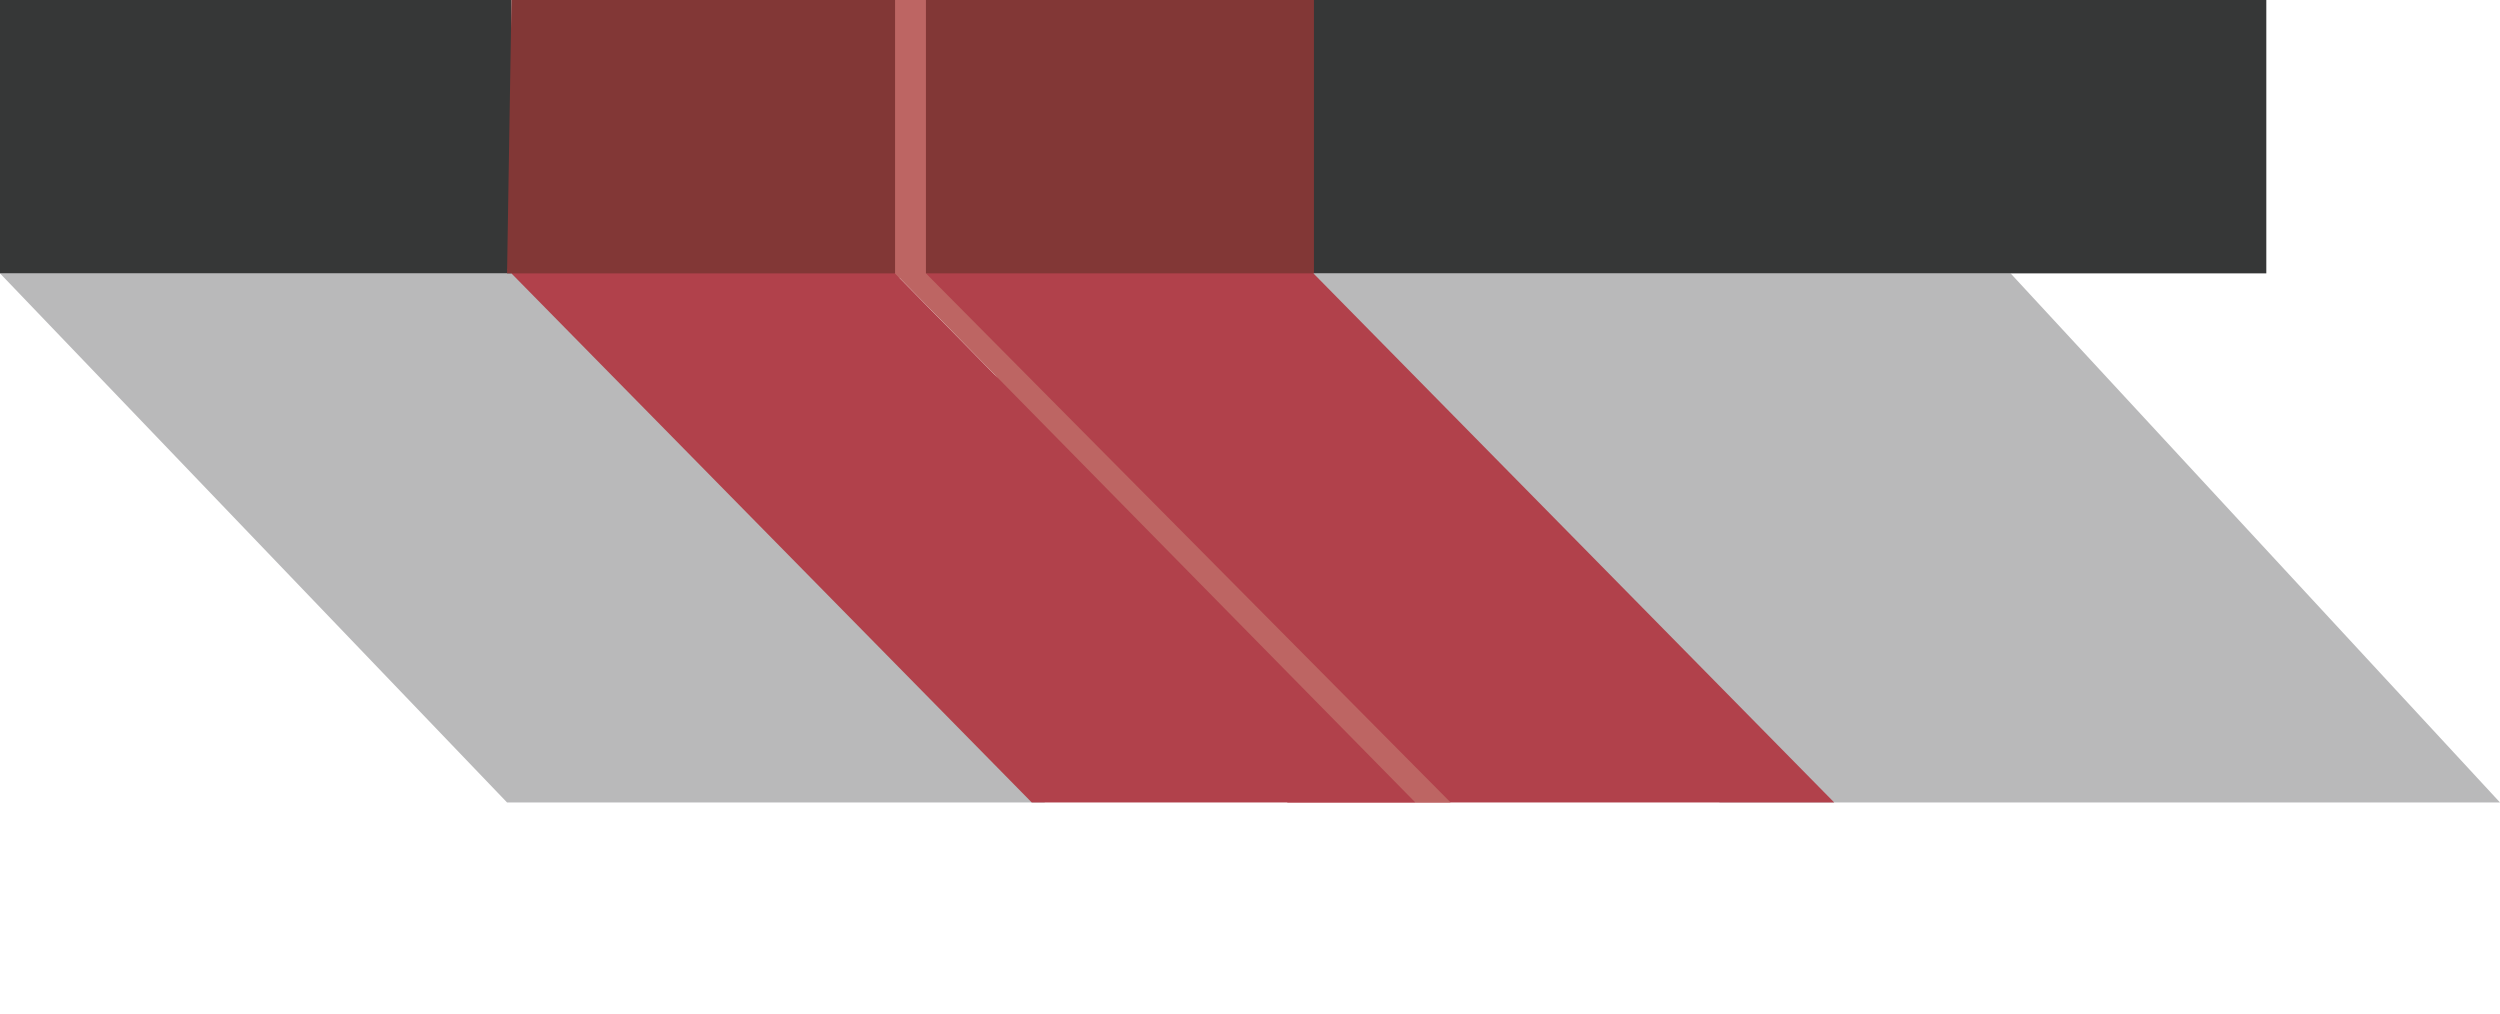
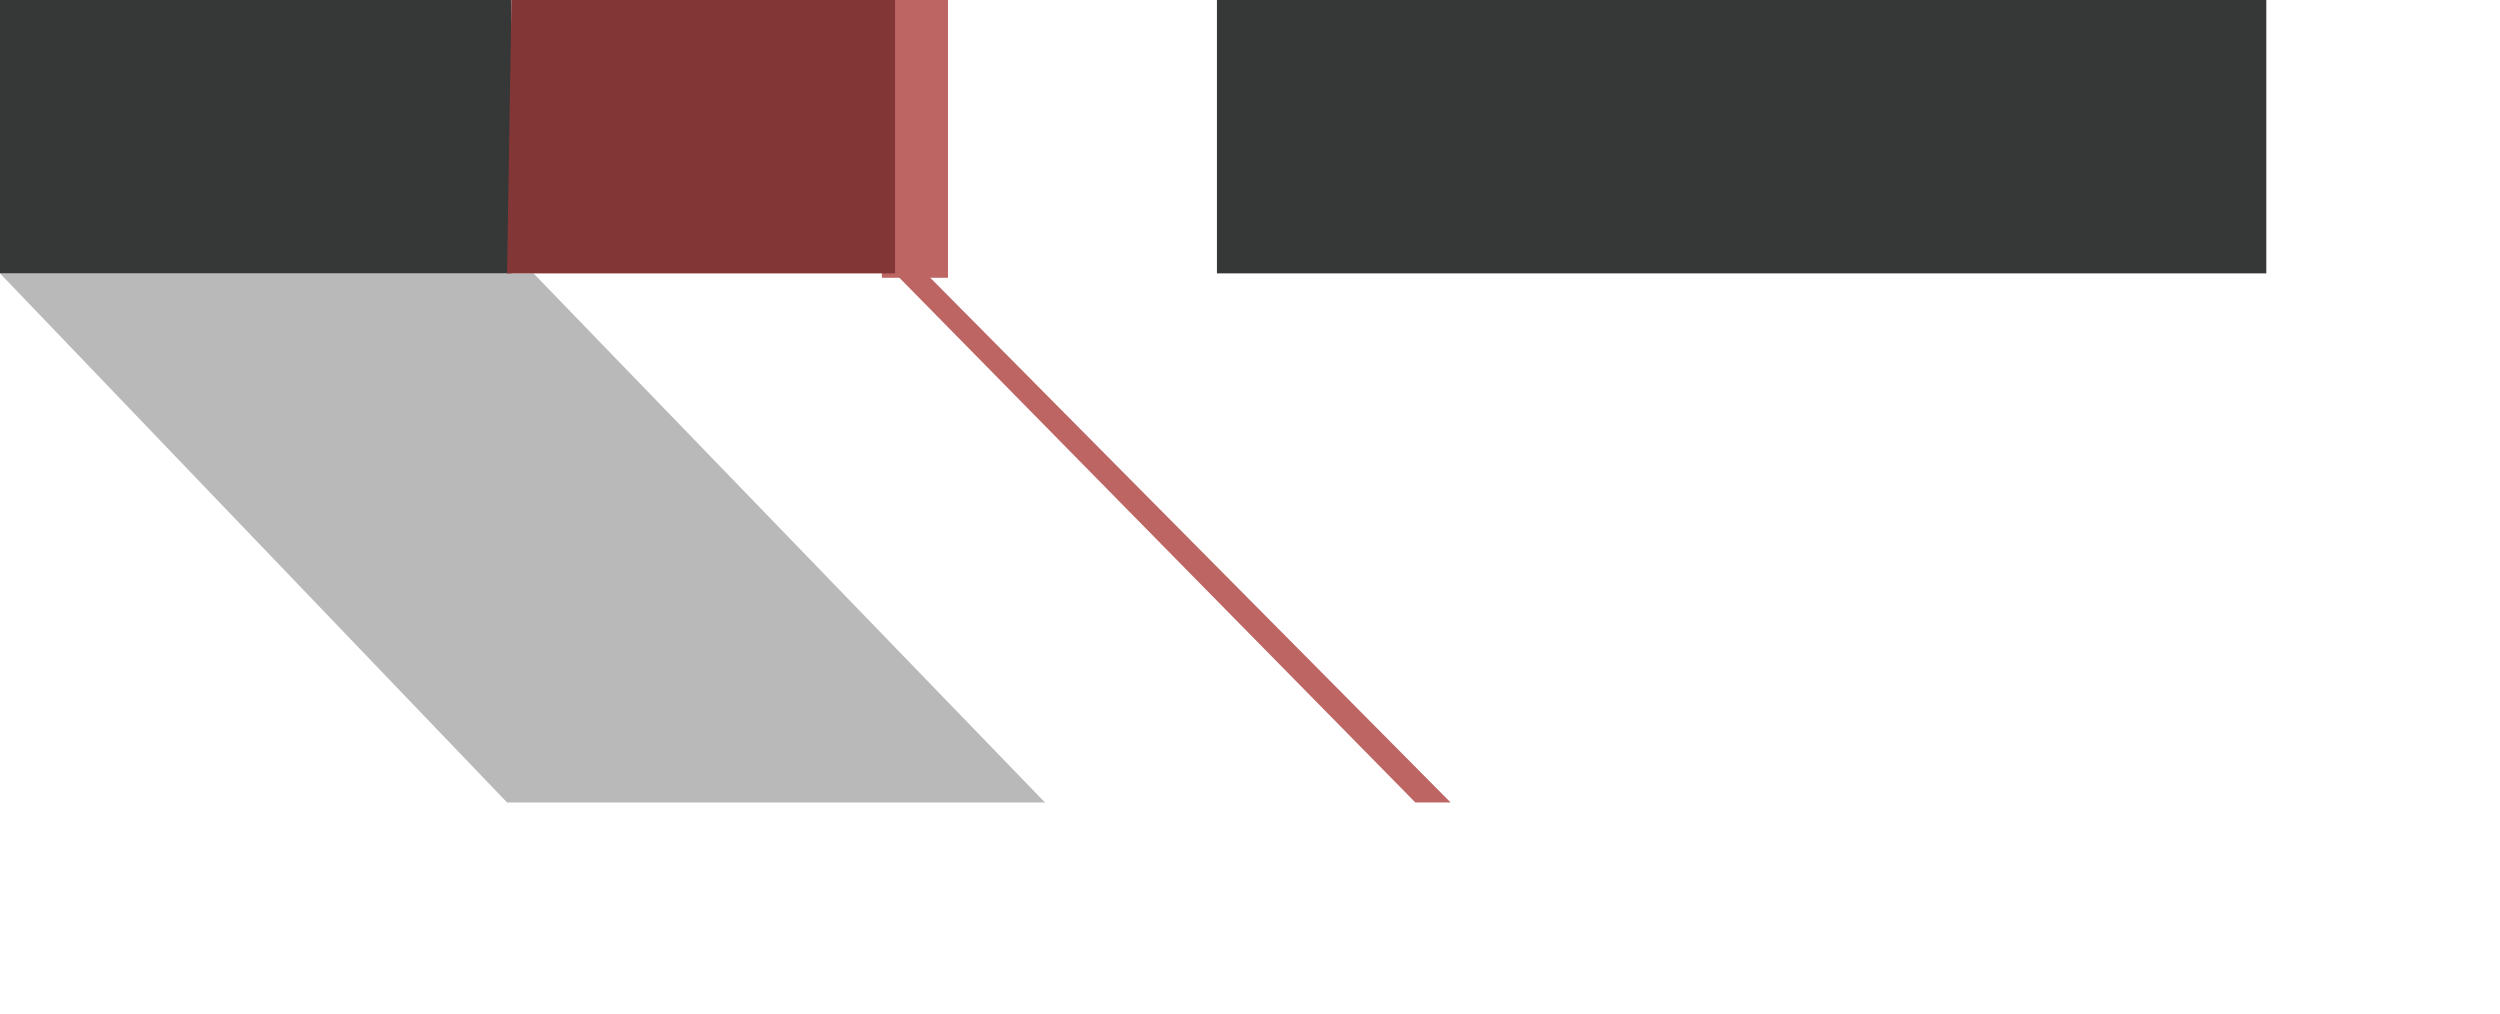
<svg xmlns="http://www.w3.org/2000/svg" version="1.1" viewBox="0 0 56.7 23">
  <defs>
    <style>
      .cls-1 {
        fill: #b1414b;
      }

      .cls-2 {
        fill: #b9b9ba;
      }

      .cls-3 {
        fill: #bd6563;
      }

      .cls-4 {
        fill: #363737;
      }

      .cls-5 {
        fill: #823736;
      }
    </style>
  </defs>
  <g>
    <g id="Layer_1">
      <g id="Layer_1-2" data-name="Layer_1">
        <g id="Layer_1-2">
          <polygon class="cls-2" points="11.5 18.2 0 6.2 12.1 6.2 23.7 18.2 11.5 18.2" />
-           <polygon class="cls-2" points="39 18.2 27.2 6.2 45.6 6.2 56.7 18.2 39 18.2" />
          <rect class="cls-4" width="11.6" height="6.2" />
          <rect class="cls-4" x="27.6" width="23.8" height="6.2" />
          <rect class="cls-3" x="20" width="1.5" height="6.3" />
-           <polygon class="cls-1" points="23.4 18.2 11.5 6.1 20.2 6.1 32.1 18.2 23.4 18.2" />
-           <polygon class="cls-1" points="29.2 18.2 21 6.2 29 5.4 41.6 18.2 29.2 18.2" />
          <polygon class="cls-3" points="32.1 18.2 20.3 6.2 21 6.2 32.9 18.2 32.1 18.2" />
          <polygon class="cls-5" points="20.3 0 20.3 6.2 11.5 6.2 11.6 0 20.3 0" />
-           <rect class="cls-5" x="21" width="8.8" height="6.2" />
        </g>
      </g>
    </g>
  </g>
</svg>